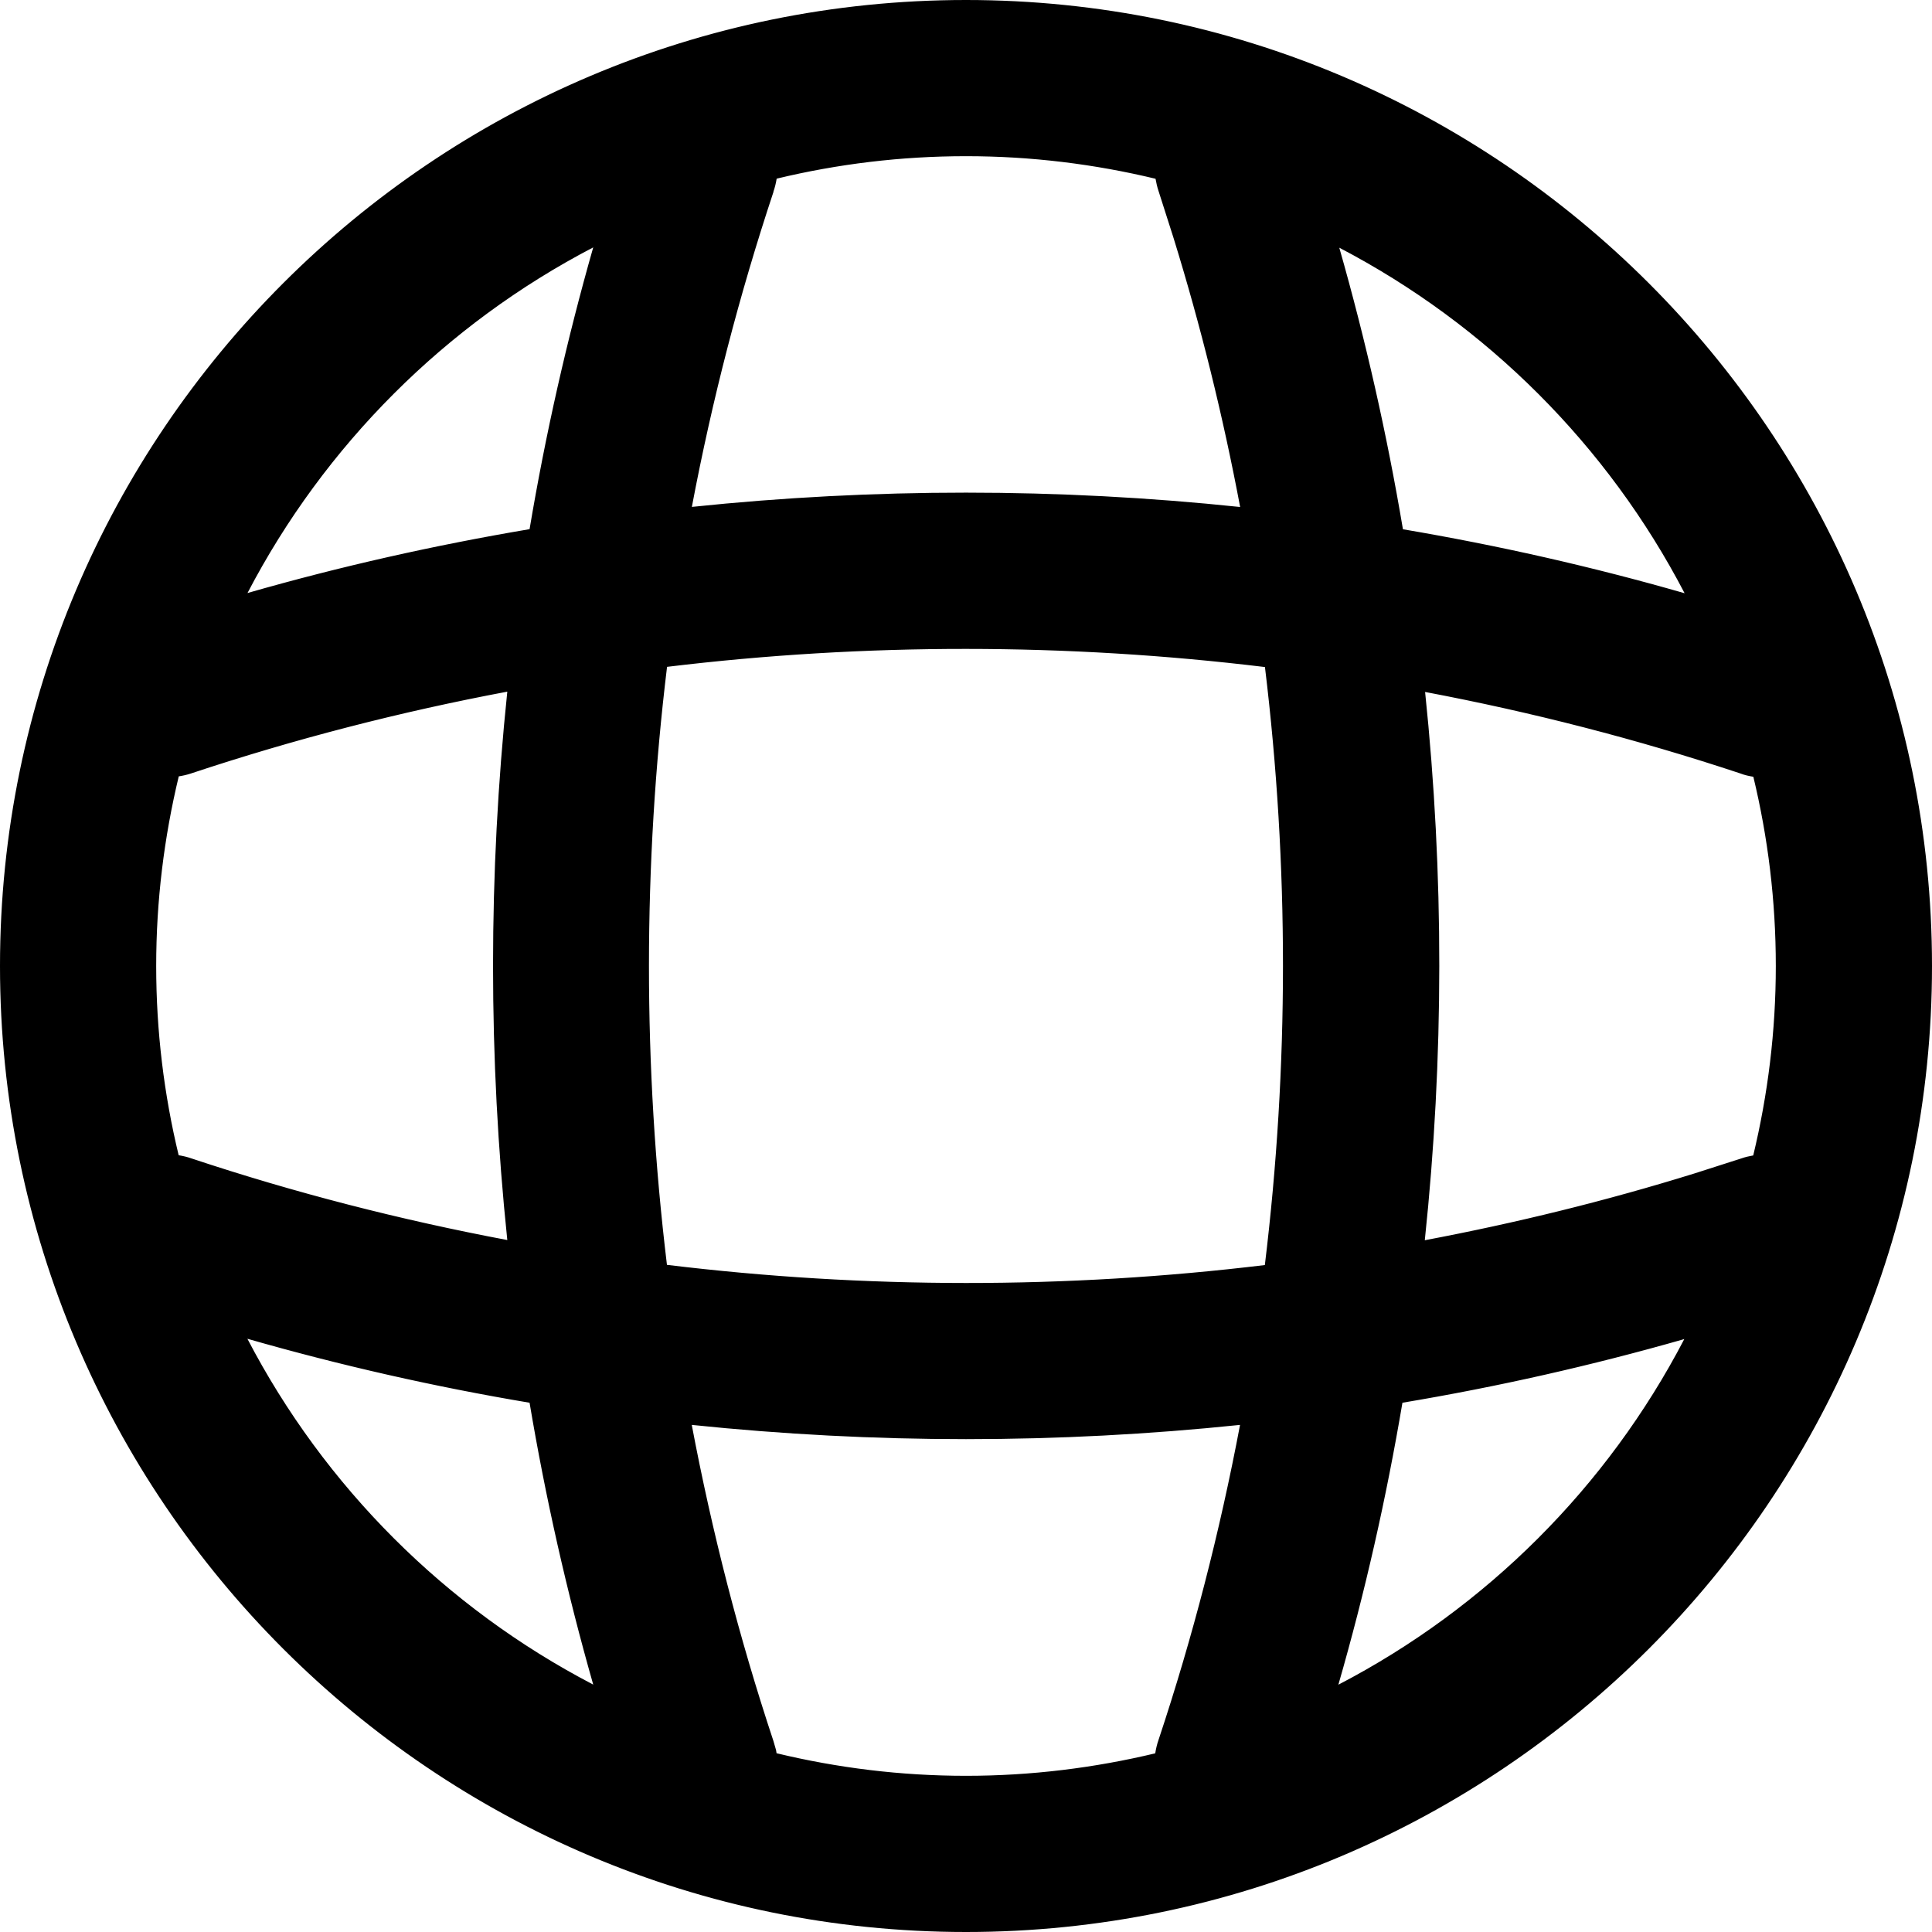
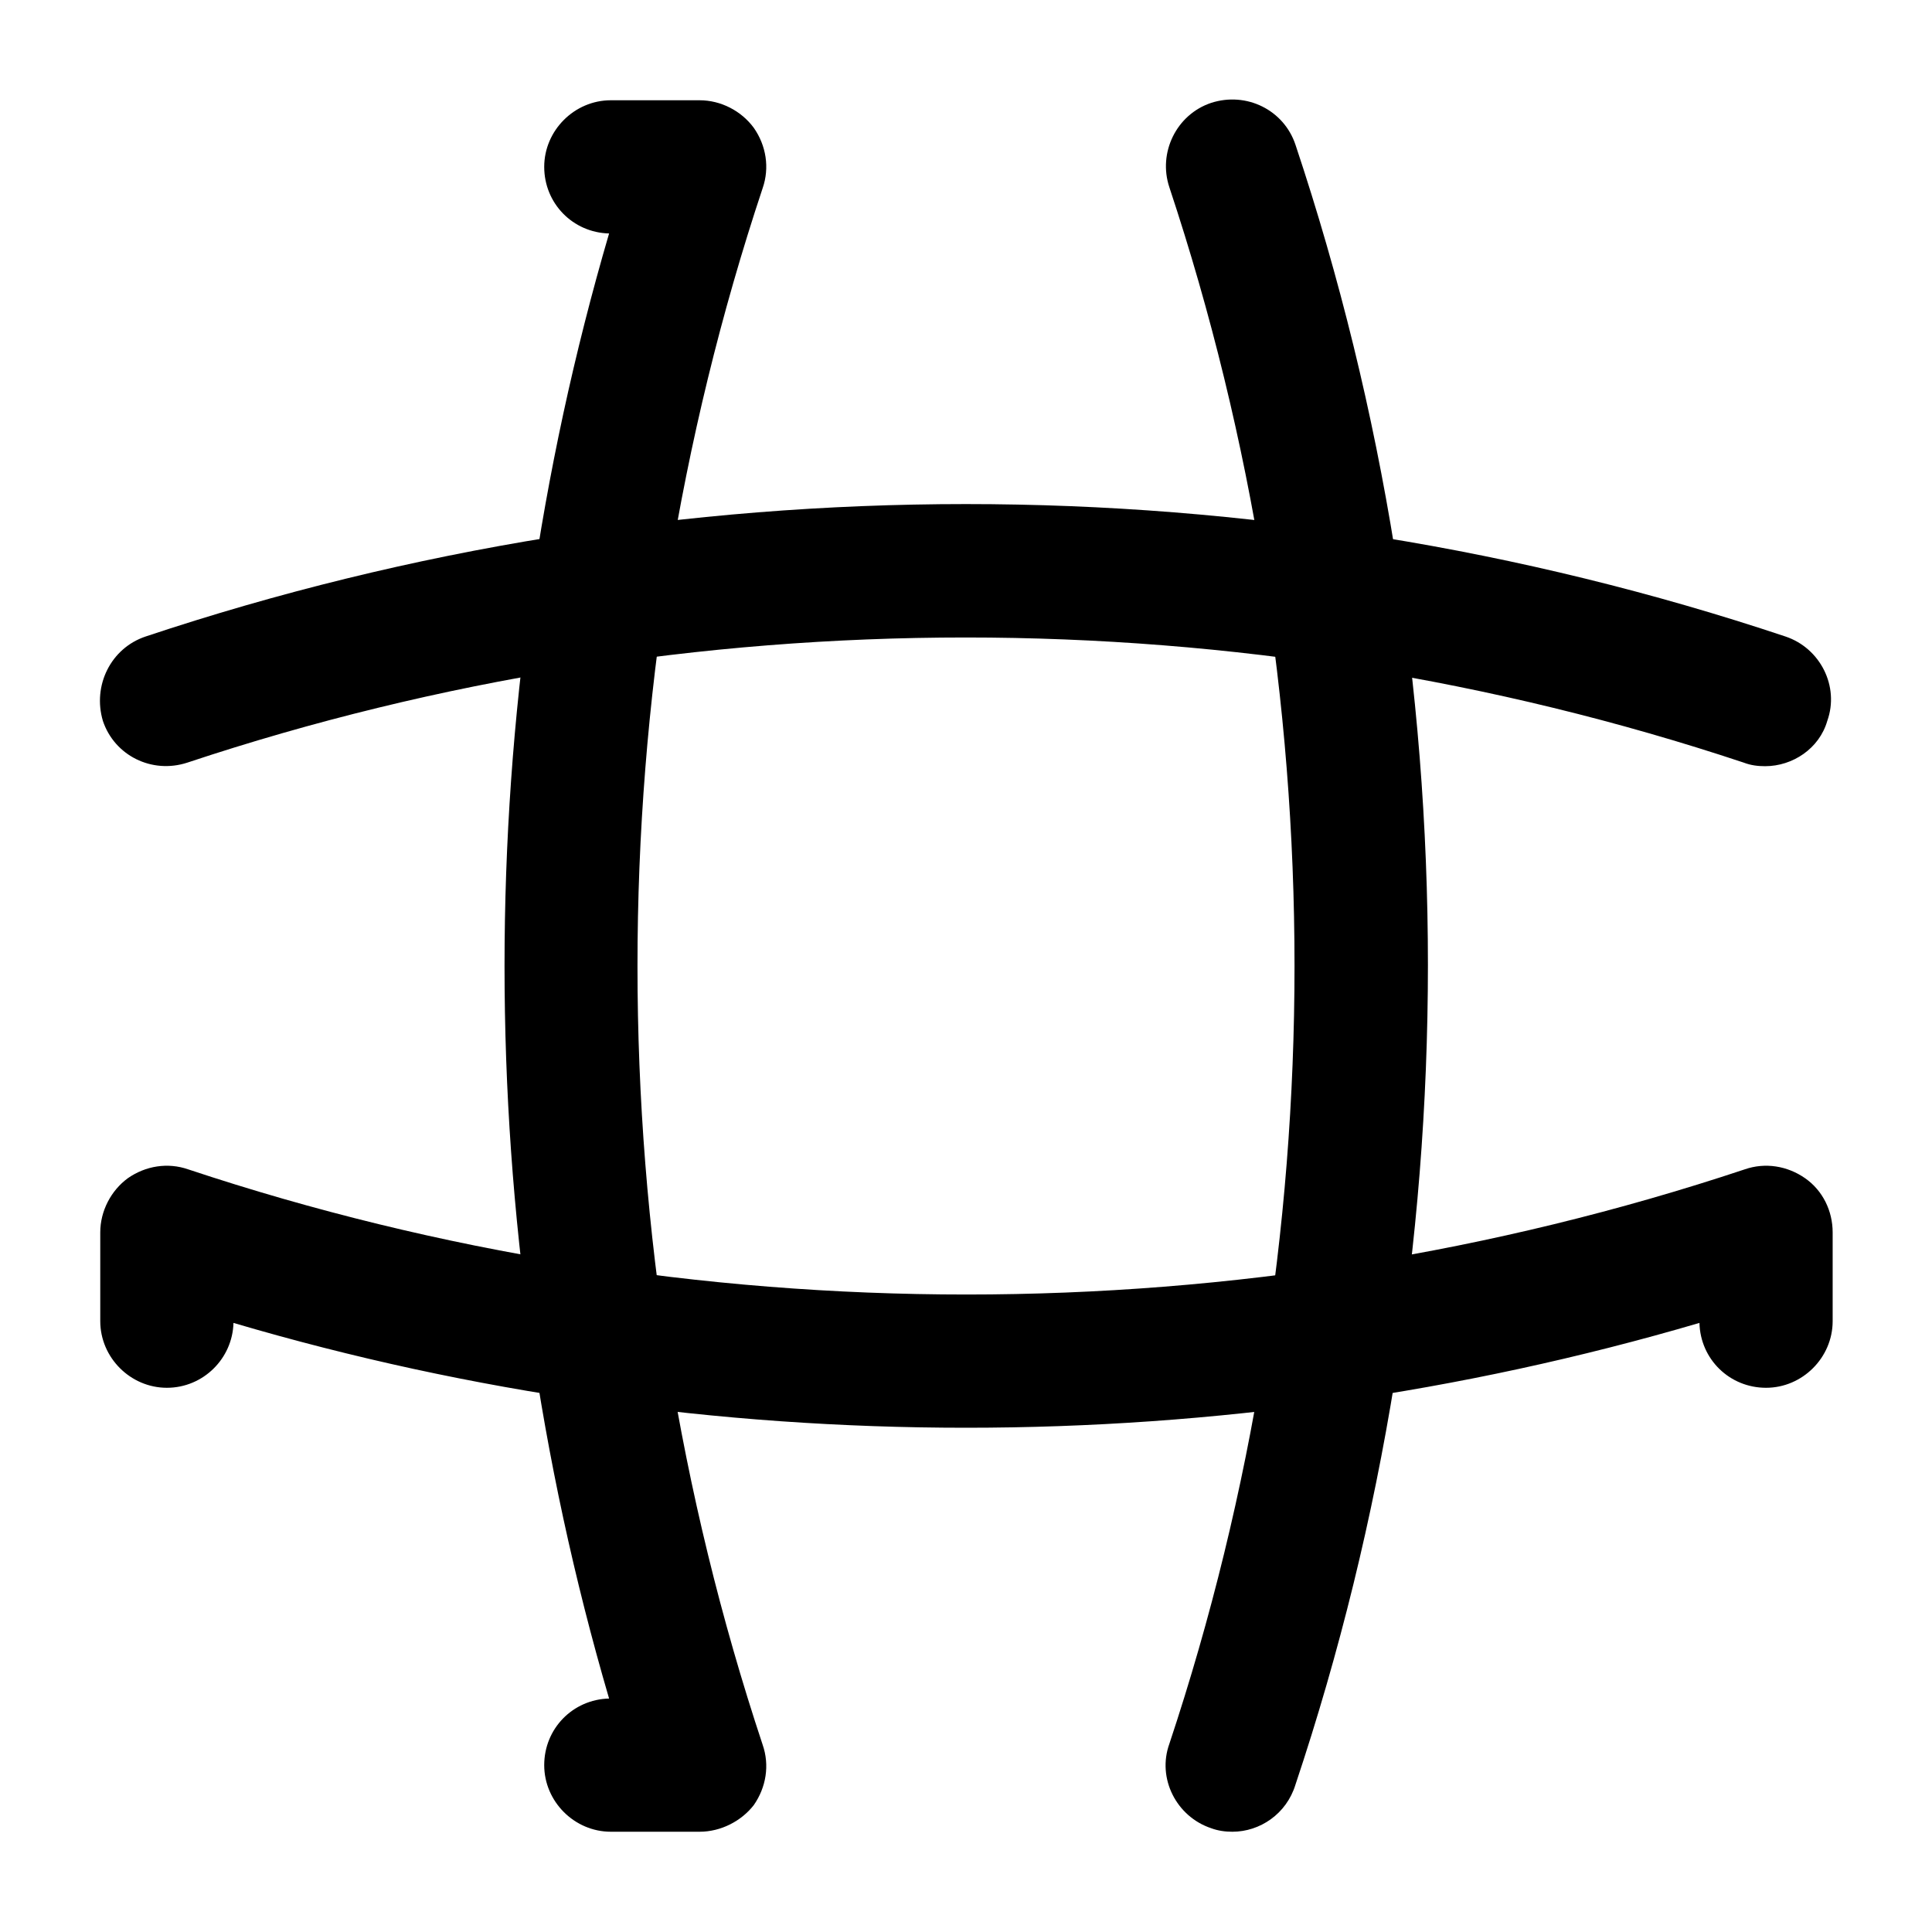
<svg xmlns="http://www.w3.org/2000/svg" width="19" height="19" viewBox="0 0 19 19" fill="none">
-   <path d="M9.5 18.887C4.322 18.887 0.113 14.678 0.113 9.5C0.113 4.322 4.322 0.113 9.5 0.113C14.678 0.113 18.887 4.322 18.887 9.5C18.887 14.678 14.678 18.887 9.5 18.887ZM9.5 1.423C5.047 1.423 1.423 5.047 1.423 9.5C1.423 13.953 5.047 17.577 9.5 17.577C13.953 17.577 17.577 13.953 17.577 9.5C17.577 5.047 13.953 1.423 9.5 1.423Z" fill="black" />
  <path d="M6.88 18.014H6.007C5.649 18.014 5.352 17.717 5.352 17.359C5.352 17.001 5.632 16.713 5.99 16.704C4.619 12.024 4.619 6.976 5.99 2.296C5.632 2.287 5.352 1.999 5.352 1.641C5.352 1.283 5.649 0.986 6.007 0.986H6.88C7.09 0.986 7.291 1.091 7.413 1.257C7.535 1.431 7.57 1.65 7.5 1.851C5.859 6.784 5.859 12.216 7.5 17.158C7.57 17.359 7.535 17.577 7.413 17.752C7.291 17.909 7.09 18.014 6.88 18.014Z" fill="black" />
  <path d="M12.12 18.014C12.05 18.014 11.98 18.005 11.91 17.979C11.57 17.865 11.377 17.49 11.5 17.149C13.141 12.216 13.141 6.784 11.5 1.842C11.386 1.501 11.57 1.126 11.91 1.012C12.259 0.899 12.626 1.082 12.74 1.423C14.477 6.627 14.477 12.355 12.74 17.551C12.652 17.839 12.39 18.014 12.12 18.014Z" fill="black" />
  <path d="M9.5 14.041C7.064 14.041 4.636 13.7 2.296 13.01C2.287 13.36 1.999 13.648 1.641 13.648C1.283 13.648 0.986 13.351 0.986 12.993V12.12C0.986 11.91 1.091 11.709 1.257 11.587C1.432 11.465 1.65 11.43 1.851 11.5C6.784 13.141 12.225 13.141 17.158 11.5C17.359 11.43 17.577 11.465 17.752 11.587C17.927 11.709 18.023 11.91 18.023 12.12V12.993C18.023 13.351 17.726 13.648 17.368 13.648C17.01 13.648 16.722 13.368 16.713 13.01C14.364 13.7 11.936 14.041 9.5 14.041Z" fill="black" />
  <path d="M17.359 7.535C17.289 7.535 17.219 7.527 17.149 7.5C12.216 5.859 6.776 5.859 1.842 7.5C1.493 7.614 1.126 7.43 1.012 7.09C0.908 6.741 1.091 6.374 1.431 6.26C6.636 4.523 12.364 4.523 17.56 6.26C17.9 6.374 18.092 6.749 17.97 7.09C17.892 7.361 17.63 7.535 17.359 7.535Z" fill="black" />
-   <path d="M17.91 12.12C17.91 11.944 17.829 11.779 17.687 11.68C17.606 11.623 17.515 11.589 17.421 11.58C17.28 12.118 17.084 12.635 16.842 13.124C16.899 13.362 17.111 13.535 17.367 13.535C17.663 13.535 17.91 13.289 17.91 12.993V12.12ZM16.707 13.386C15.892 14.893 14.617 16.115 13.073 16.867C13.001 17.107 12.926 17.346 12.847 17.583C12.745 17.921 12.438 18.127 12.12 18.127C12.041 18.127 11.959 18.116 11.875 18.085C11.596 17.992 11.401 17.75 11.359 17.474C10.761 17.613 10.139 17.69 9.5 17.69C8.86 17.69 8.238 17.613 7.64 17.474C7.623 17.596 7.578 17.713 7.505 17.816L7.502 17.822L7.502 17.821C7.359 18.004 7.126 18.127 6.88 18.127H6.1C7.154 18.543 8.3 18.774 9.5 18.774C13.137 18.774 16.288 16.672 17.807 13.619C17.682 13.708 17.53 13.76 17.367 13.76C17.086 13.76 16.841 13.611 16.707 13.386ZM2.295 13.392C2.16 13.611 1.919 13.76 1.641 13.76C1.472 13.76 1.315 13.703 1.187 13.608C2.09 15.428 3.571 16.909 5.391 17.812C5.297 17.684 5.24 17.528 5.24 17.359C5.24 17.08 5.385 16.838 5.605 16.703C4.207 15.944 3.053 14.79 2.295 13.392ZM12.8 16.993C12.408 17.166 12.001 17.31 11.581 17.421C11.6 17.587 11.697 17.741 11.846 17.827L11.946 17.872L11.949 17.874C12.003 17.894 12.059 17.901 12.12 17.901C12.343 17.901 12.56 17.757 12.632 17.519L12.633 17.515C12.691 17.342 12.746 17.167 12.8 16.993ZM12.195 14.013C11.3 14.106 10.401 14.153 9.5 14.153C8.599 14.153 7.699 14.106 6.803 14.013C7.002 15.064 7.268 16.103 7.606 17.121L7.632 17.211C7.634 17.221 7.635 17.232 7.637 17.242C8.235 17.386 8.858 17.464 9.5 17.464C10.141 17.464 10.763 17.386 11.361 17.243C11.368 17.199 11.378 17.155 11.393 17.112C11.731 16.097 11.997 15.061 12.195 14.013ZM13.557 13.834C13.182 13.893 12.806 13.944 12.43 13.987C12.229 15.067 11.956 16.134 11.608 17.179C12.051 17.057 12.478 16.899 12.887 16.706C13.167 15.762 13.39 14.803 13.557 13.834ZM5.442 13.834C5.606 14.791 5.825 15.739 6.098 16.672L6.107 16.703C6.516 16.897 6.945 17.056 7.389 17.178C7.042 16.133 6.77 15.066 6.569 13.987C6.193 13.944 5.817 13.894 5.442 13.834ZM16.564 13.169C15.651 13.43 14.725 13.639 13.792 13.795C13.634 14.73 13.425 15.656 13.162 16.568C14.616 15.812 15.807 14.622 16.564 13.169ZM2.433 13.166C3.19 14.619 4.381 15.81 5.834 16.567C5.574 15.655 5.365 14.729 5.208 13.795C4.273 13.638 3.347 13.428 2.433 13.166ZM6.589 12.67C6.638 13.042 6.694 13.413 6.76 13.782C7.669 13.879 8.584 13.928 9.5 13.928C10.415 13.928 11.329 13.879 12.238 13.782C12.304 13.413 12.361 13.043 12.409 12.671C10.478 12.9 8.52 12.9 6.589 12.67ZM13.755 12.472C13.385 12.537 13.013 12.594 12.64 12.642C12.592 13.014 12.537 13.386 12.472 13.756C12.848 13.712 13.223 13.661 13.597 13.6C13.658 13.226 13.711 12.849 13.755 12.472ZM5.246 12.472C5.29 12.849 5.343 13.225 5.403 13.6C5.777 13.661 6.152 13.711 6.528 13.755C6.463 13.385 6.406 13.013 6.358 12.64C5.986 12.592 5.616 12.537 5.246 12.472ZM1.82 11.608C1.942 12.053 2.102 12.482 2.296 12.893L2.328 12.902C3.262 13.178 4.211 13.396 5.168 13.56C5.108 13.184 5.058 12.807 5.015 12.43C3.934 12.229 2.866 11.955 1.82 11.608ZM17.178 11.611C16.134 11.957 15.066 12.23 13.986 12.431C13.943 12.808 13.892 13.185 13.832 13.56C14.791 13.396 15.743 13.178 16.681 12.902L16.702 12.896C16.897 12.485 17.056 12.056 17.178 11.611ZM12.44 6.56C10.489 6.323 8.511 6.322 6.56 6.558C6.323 8.509 6.323 10.487 6.559 12.439C8.51 12.676 10.488 12.677 12.439 12.441C12.676 10.49 12.677 8.512 12.44 6.56ZM12.671 6.59C12.901 8.522 12.9 10.48 12.67 12.411C13.042 12.362 13.412 12.306 13.781 12.24C13.977 10.421 13.978 8.582 13.783 6.762C13.414 6.696 13.043 6.639 12.671 6.59ZM6.329 6.589C5.958 6.637 5.588 6.694 5.22 6.759C5.025 8.579 5.025 10.419 5.22 12.238C5.588 12.304 5.958 12.361 6.328 12.409C6.099 10.477 6.099 8.52 6.329 6.589ZM2.009 6.193C1.828 6.249 1.647 6.307 1.467 6.367C1.187 6.46 1.033 6.763 1.12 7.056C1.189 7.262 1.372 7.397 1.579 7.417C1.69 6.995 1.835 6.586 2.009 6.193ZM16.991 6.196C17.165 6.588 17.309 6.996 17.42 7.417C17.622 7.393 17.804 7.256 17.862 7.059L17.864 7.052L17.88 6.999C17.944 6.735 17.79 6.456 17.524 6.367C17.348 6.308 17.169 6.251 16.991 6.196ZM13.836 5.441C13.895 5.816 13.946 6.193 13.989 6.571C15.068 6.772 16.135 7.045 17.179 7.392C17.057 6.948 16.899 6.52 16.705 6.11C15.762 5.831 14.804 5.608 13.836 5.441ZM5.168 5.439C4.199 5.606 3.24 5.828 2.295 6.107C2.102 6.517 1.943 6.945 1.821 7.389C2.866 7.042 3.934 6.768 5.015 6.568C5.058 6.191 5.109 5.814 5.168 5.439ZM12.472 5.244C12.537 5.614 12.593 5.986 12.641 6.359C13.014 6.407 13.386 6.463 13.757 6.528C13.713 6.151 13.662 5.775 13.602 5.4C13.226 5.339 12.85 5.288 12.472 5.244ZM6.528 5.243C6.152 5.287 5.777 5.338 5.403 5.399C5.343 5.774 5.29 6.149 5.246 6.526C5.616 6.461 5.987 6.405 6.359 6.358C6.407 5.985 6.463 5.613 6.528 5.243ZM12.239 5.218C10.42 5.022 8.581 5.022 6.761 5.217C6.695 5.586 6.639 5.957 6.59 6.328C8.521 6.099 10.479 6.099 12.41 6.329C12.361 5.957 12.305 5.587 12.239 5.218ZM13.171 2.436C13.431 3.347 13.64 4.272 13.797 5.205C14.73 5.363 15.655 5.572 16.567 5.834C15.811 4.382 14.621 3.193 13.171 2.436ZM5.834 2.433C4.382 3.189 3.191 4.38 2.434 5.832C3.347 5.57 4.273 5.362 5.208 5.204C5.365 4.27 5.574 3.345 5.834 2.433ZM11.611 1.822C11.958 2.866 12.23 3.933 12.431 5.012C12.809 5.055 13.186 5.106 13.561 5.166C13.395 4.198 13.174 3.24 12.896 2.297C12.485 2.103 12.056 1.944 11.611 1.822ZM7.392 1.82C6.947 1.943 6.517 2.102 6.107 2.296L6.098 2.328C5.825 3.261 5.607 4.208 5.443 5.164C5.818 5.105 6.194 5.055 6.57 5.012C6.771 3.932 7.044 2.865 7.392 1.82ZM9.5 1.536C8.859 1.536 8.236 1.613 7.638 1.757C7.631 1.8 7.621 1.843 7.606 1.885L7.607 1.886C7.27 2.901 7.002 3.937 6.804 4.985C8.596 4.798 10.405 4.798 12.196 4.986C12.028 4.094 11.81 3.21 11.541 2.34L11.393 1.877C11.38 1.838 11.371 1.798 11.364 1.758C10.766 1.614 10.142 1.536 9.5 1.536ZM12.633 1.459C12.54 1.178 12.237 1.024 11.945 1.118L11.946 1.119C11.74 1.188 11.604 1.373 11.583 1.579C12.006 1.69 12.415 1.836 12.809 2.01C12.752 1.826 12.694 1.642 12.633 1.459ZM5.465 17.359C5.465 17.654 5.711 17.901 6.007 17.901H6.88C7.054 17.901 7.222 17.814 7.324 17.683C7.379 17.603 7.41 17.513 7.419 17.421C6.877 17.279 6.357 17.081 5.865 16.836C5.632 16.897 5.465 17.106 5.465 17.359ZM1.099 12.993C1.099 13.289 1.346 13.535 1.641 13.535C1.893 13.535 2.101 13.362 2.163 13.134C1.918 12.642 1.721 12.122 1.579 11.581C1.488 11.591 1.4 11.625 1.322 11.68L1.321 11.679C1.184 11.78 1.099 11.948 1.099 12.12V12.993ZM17.464 9.5C17.464 8.859 17.387 8.236 17.243 7.639C17.201 7.632 17.157 7.623 17.114 7.606C16.099 7.269 15.063 7.003 14.015 6.805C14.202 8.597 14.201 10.406 14.012 12.197C14.906 12.028 15.791 11.811 16.661 11.541L17.123 11.393C17.162 11.379 17.202 11.37 17.242 11.363C17.386 10.765 17.464 10.141 17.464 9.5ZM0.226 9.5C0.226 10.7 0.457 11.846 0.873 12.899V12.12C0.873 11.873 0.996 11.639 1.19 11.496L1.192 11.495C1.293 11.424 1.407 11.378 1.525 11.36C1.386 10.762 1.31 10.14 1.31 9.5C1.31 8.86 1.386 8.237 1.526 7.638C1.246 7.599 1.001 7.41 0.906 7.125L0.904 7.122C0.783 6.717 0.995 6.287 1.396 6.154C1.641 6.072 1.887 5.995 2.135 5.92C2.886 4.382 4.104 3.111 5.605 2.296C5.385 2.162 5.24 1.919 5.24 1.641C5.24 1.472 5.296 1.315 5.391 1.187C2.332 2.705 0.226 5.859 0.226 9.5ZM1.536 9.5C1.536 10.141 1.613 10.764 1.757 11.361C1.8 11.368 1.843 11.378 1.885 11.393C2.901 11.731 3.939 11.997 4.989 12.195C4.802 10.403 4.802 8.594 4.989 6.802C3.936 7 2.896 7.268 1.877 7.607C1.838 7.62 1.797 7.629 1.758 7.635C1.614 8.234 1.536 8.858 1.536 9.5ZM17.69 9.5C17.69 10.139 17.613 10.761 17.474 11.359C17.596 11.376 17.713 11.422 17.816 11.495C18.023 11.64 18.135 11.876 18.135 12.12V12.877C18.546 11.83 18.774 10.691 18.774 9.5C18.774 4.384 14.616 0.226 9.5 0.226C8.3 0.226 7.154 0.457 6.1 0.873H6.88C7.096 0.873 7.302 0.967 7.446 1.121L7.504 1.19L7.505 1.192C7.576 1.293 7.621 1.407 7.639 1.525C8.238 1.386 8.86 1.31 9.5 1.31C10.14 1.31 10.764 1.386 11.362 1.526C11.402 1.248 11.591 1 11.875 0.906L11.875 0.905C12.282 0.773 12.713 0.986 12.846 1.387C12.929 1.635 13.007 1.886 13.082 2.136C14.726 2.94 16.064 4.278 16.866 5.923C17.11 5.996 17.354 6.073 17.596 6.154C17.994 6.286 18.22 6.726 18.076 7.128L18.075 7.128C17.991 7.408 17.744 7.597 17.473 7.639C17.613 8.237 17.69 8.86 17.69 9.5ZM19 9.5C19 14.74 14.74 19 9.5 19C4.26 19 0 14.74 0 9.5C1.25163e-07 4.26 4.26 1.25159e-07 9.5 0C14.74 0 19 4.26 19 9.5ZM5.465 1.641C5.465 1.894 5.633 2.102 5.865 2.163C6.357 1.919 6.877 1.721 7.419 1.579C7.408 1.489 7.377 1.402 7.323 1.324L7.282 1.275C7.179 1.165 7.032 1.099 6.88 1.099H6.007C5.711 1.099 5.465 1.346 5.465 1.641Z" fill="black" />
</svg>